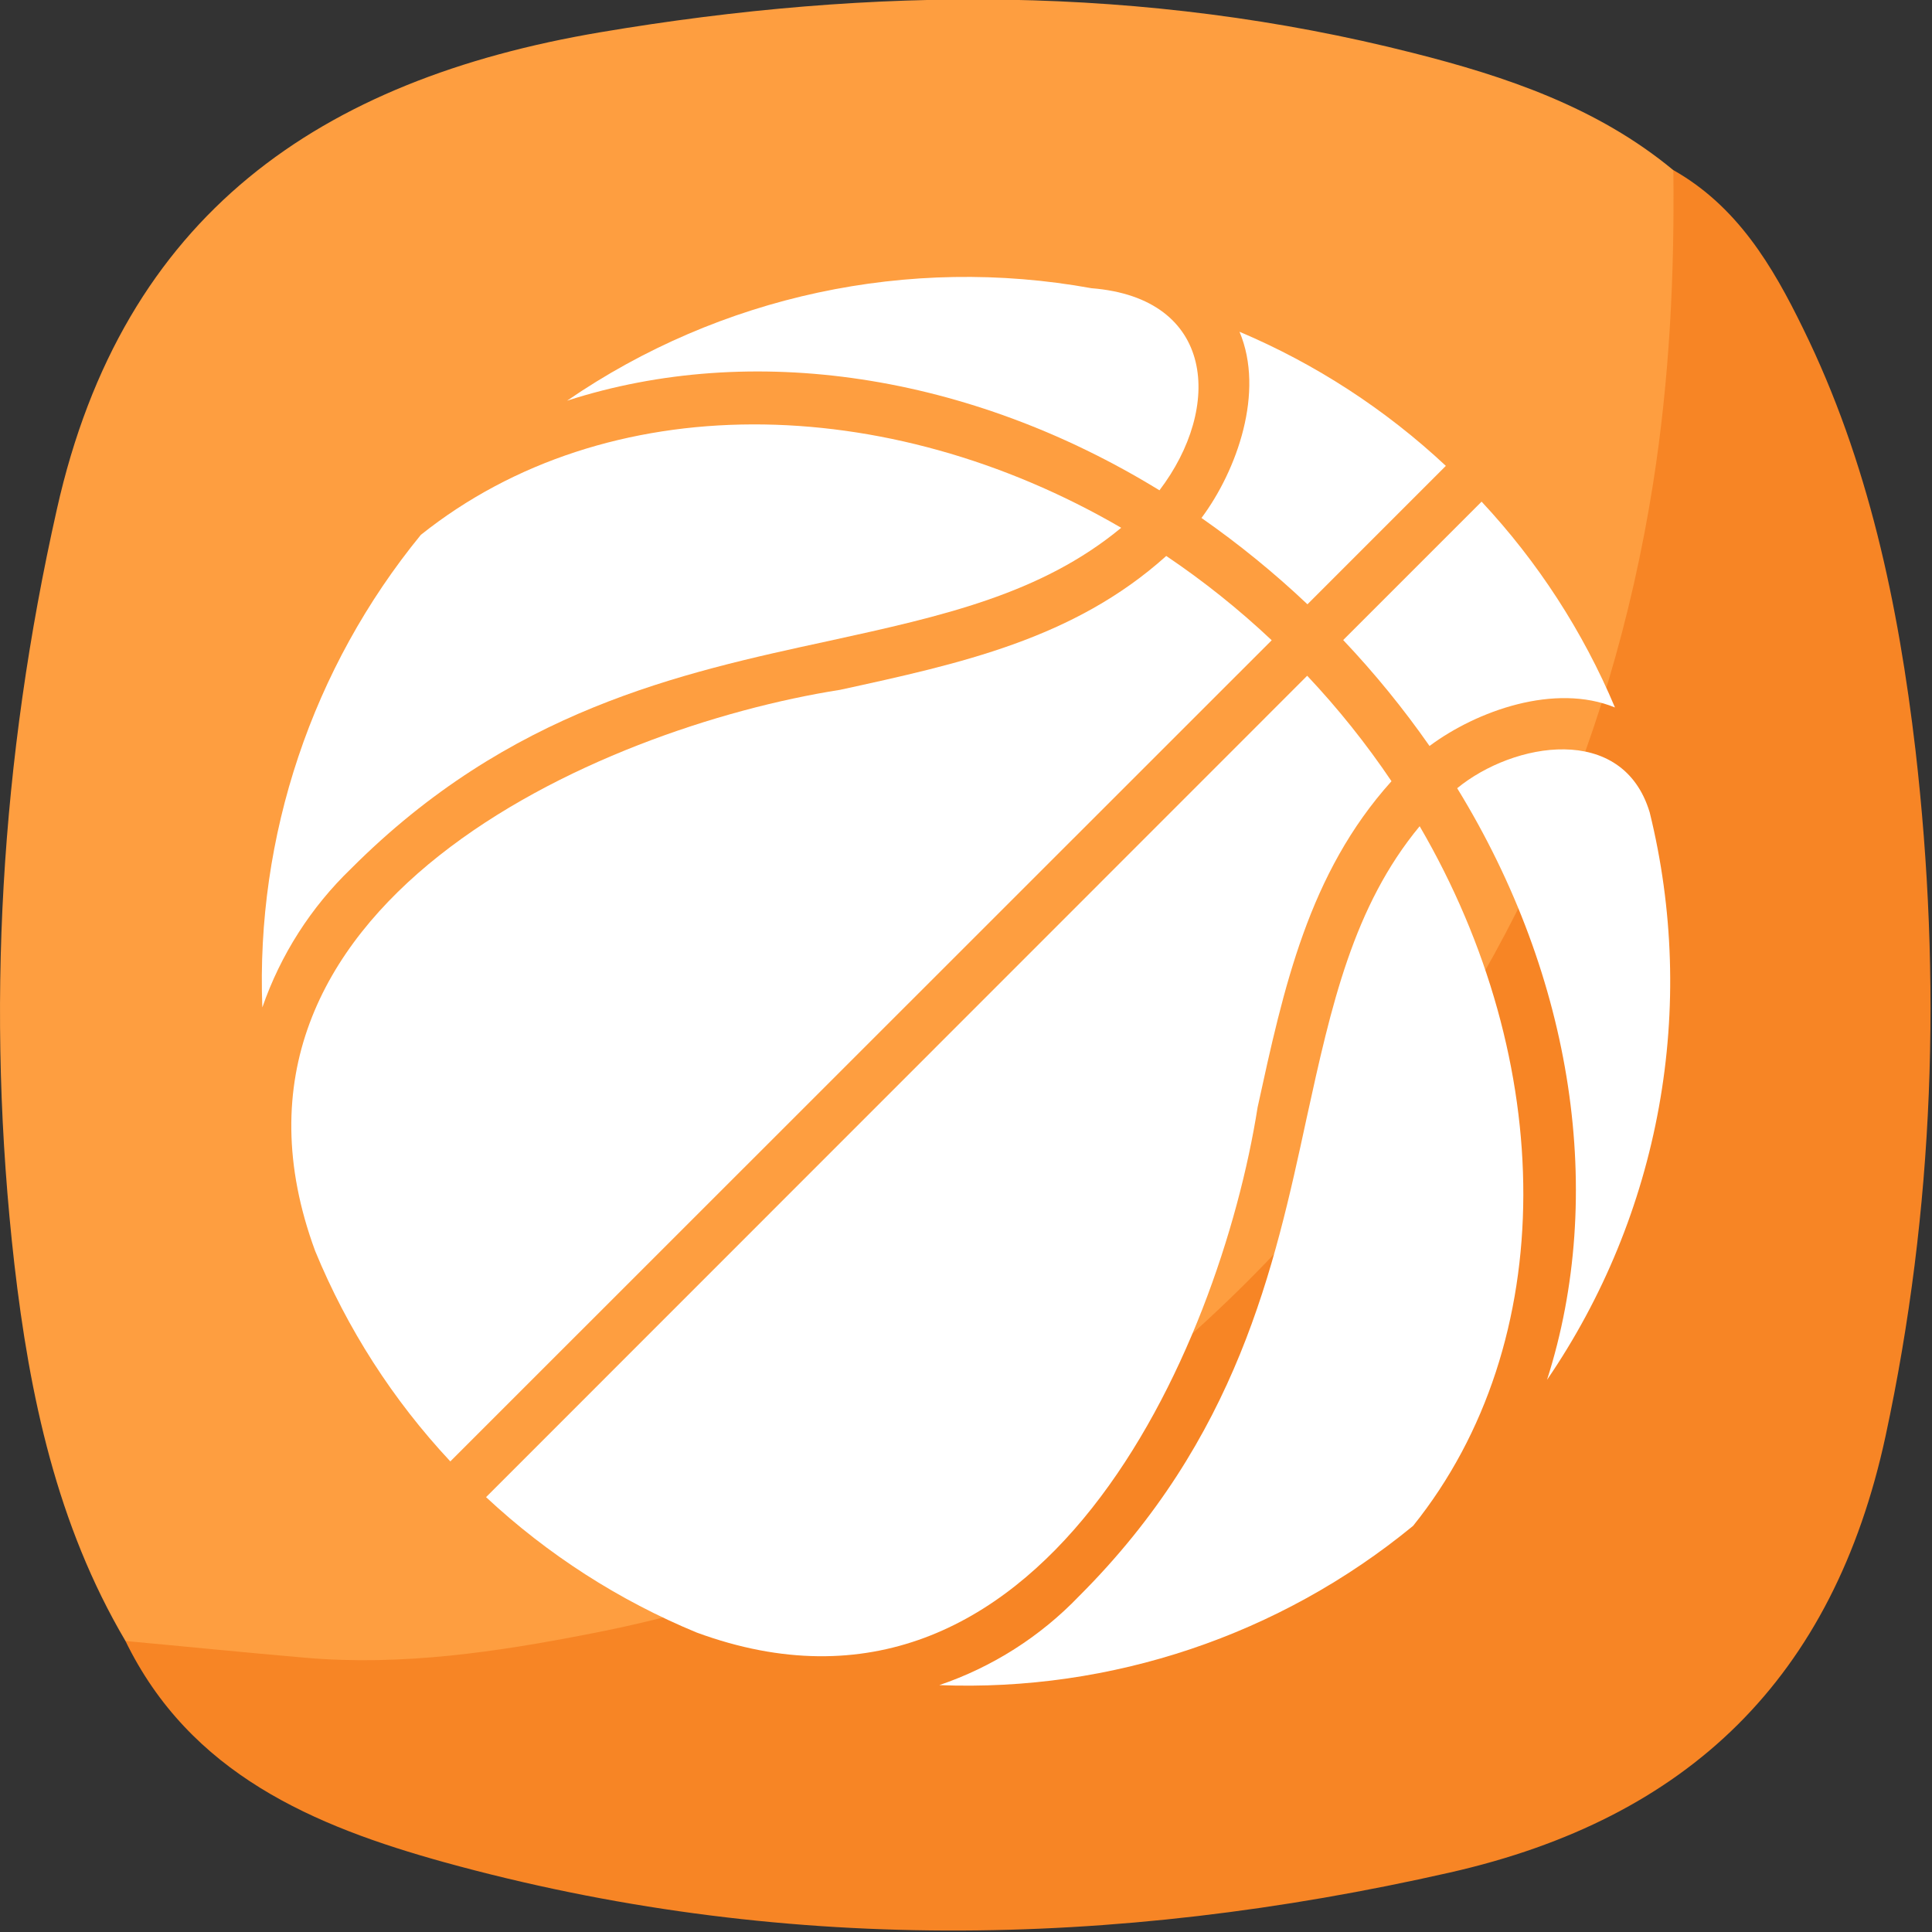
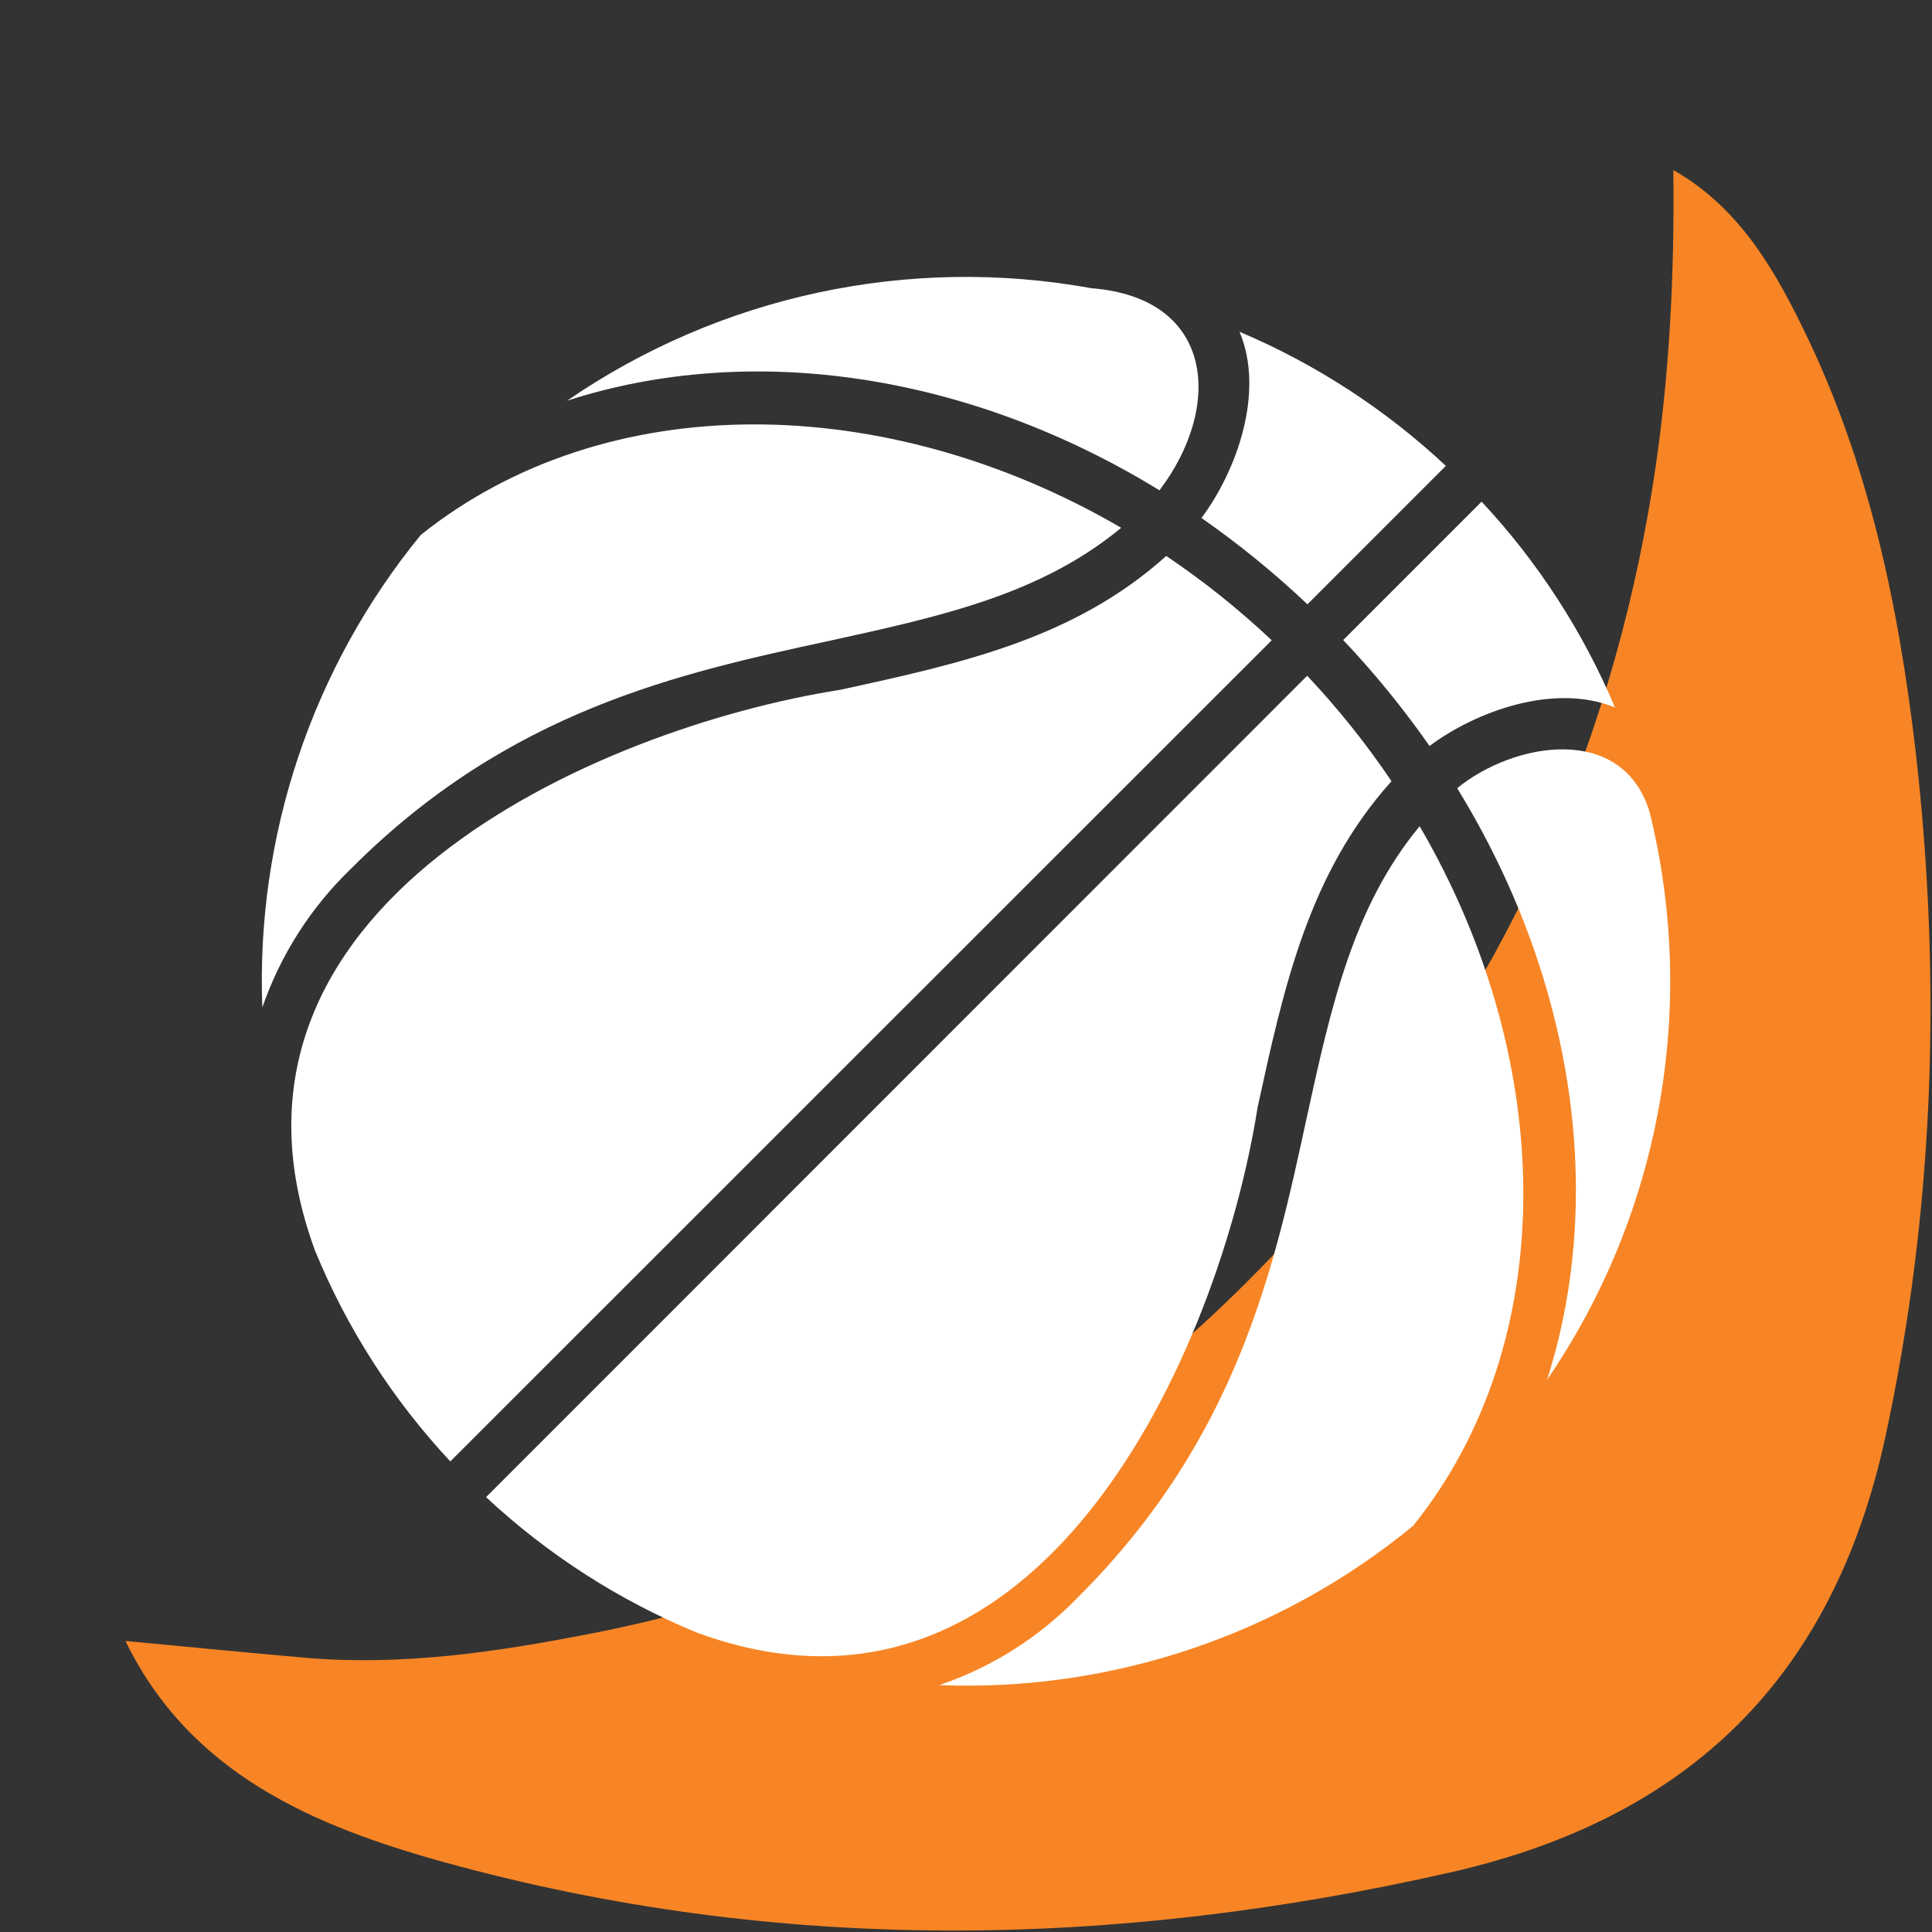
<svg xmlns="http://www.w3.org/2000/svg" width="60" height="60" viewBox="0 0 60 60" fill="none">
  <rect x="0" y="0" width="60" height="60" fill="#333333" stroke="none" />
  <g clip-path="url(#clip0_871_2947)">
    <g clip-path="url(#clip1_871_2947)">
-       <path d="M3.897 50.963C1.767 47.353 0.917 43.333 0.447 39.263C-0.453 31.383 0.017 23.583 1.767 15.813C3.817 6.653 9.947 2.473 18.637 1.003C27.097 -0.427 35.527 -0.477 43.877 1.643C46.767 2.373 49.617 3.333 51.977 5.293C52.817 7.043 52.497 8.913 52.357 10.693C51.547 20.633 48.207 29.613 41.697 37.243C34.937 45.183 26.427 50.123 16.027 51.613C12.727 52.083 9.407 52.063 6.107 51.633C5.337 51.533 4.557 51.433 3.897 50.963Z" fill="#FE9E40" />
      <path d="M3.897 50.963C5.757 51.133 7.617 51.323 9.487 51.483C12.487 51.743 15.437 51.303 18.347 50.733C27.497 48.963 35.017 44.293 41.057 37.303C46.597 30.893 50.007 23.443 51.337 15.023C51.847 11.783 52.007 8.543 51.967 5.283C53.947 6.403 55.047 8.253 55.997 10.203C58.027 14.333 58.957 18.783 59.487 23.293C60.307 30.433 60.077 37.533 58.557 44.603C56.937 52.103 52.447 56.473 45.027 58.153C34.577 60.523 24.157 60.693 13.797 57.833C9.757 56.713 5.897 55.093 3.887 50.943L3.897 50.963Z" fill="#F78525" />
    </g>
    <path d="M40.604 18.767L44.902 14.468C43.027 12.714 40.858 11.304 38.494 10.303C39.283 12.171 38.415 14.609 37.313 16.086C38.475 16.897 39.575 17.793 40.604 18.767Z" fill="white" />
    <path d="M44.395 23.167C45.864 22.073 48.286 21.206 50.154 21.971C49.161 19.613 47.759 17.449 46.012 15.579L41.714 19.877C42.688 20.906 43.584 22.005 44.395 23.167Z" fill="white" />
    <path d="M51.233 25.23C50.396 22.44 46.997 23.049 45.254 24.479C48.872 30.372 49.88 37.117 48.044 42.853C49.786 40.305 50.97 37.419 51.519 34.382C52.069 31.345 51.971 28.226 51.233 25.23Z" fill="white" />
    <path d="M40.58 34.717C39.572 39.383 38.423 44.666 33.507 49.574C32.304 50.828 30.816 51.774 29.17 52.333C34.516 52.543 39.753 50.782 43.886 47.386C48.481 41.665 48.349 32.966 44.089 25.659C42.026 28.152 41.346 31.216 40.58 34.717Z" fill="white" />
    <path d="M39.056 34.389C39.869 30.662 40.635 27.129 43.214 24.261C42.432 23.1 41.556 22.005 40.596 20.986L15.095 46.495C17.006 48.278 19.221 49.702 21.636 50.7C32.335 54.631 37.876 41.892 39.056 34.389Z" fill="white" />
    <path d="M36.219 17.266C33.351 19.845 29.819 20.61 26.091 21.423C18.58 22.603 5.842 28.152 9.788 38.851C10.781 41.265 12.203 43.479 13.985 45.385L39.494 19.884C38.475 18.923 37.38 18.048 36.219 17.266Z" fill="white" />
    <path d="M25.762 19.9C29.264 19.134 32.327 18.454 34.82 16.391C27.521 12.14 18.838 12.007 13.07 16.61C9.694 20.738 7.943 25.958 8.147 31.287C8.713 29.651 9.658 28.173 10.906 26.973C15.814 22.057 21.097 20.909 25.762 19.9Z" fill="white" />
    <path d="M36.008 15.227C37.97 12.648 37.743 9.256 33.898 8.951C28.221 7.921 22.367 9.177 17.611 12.444C23.348 10.592 30.1 11.6 36.008 15.227Z" fill="white" />
  </g>
  <defs>
    <clipPath id="clip0_871_2947">
      <rect width="60" height="60" fill="white" />
    </clipPath>
    <clipPath id="clip1_871_2947">
      <rect width="59.954" height="59.972" fill="white" transform="translate(0 -0.018)" />
    </clipPath>
  </defs>
</svg>